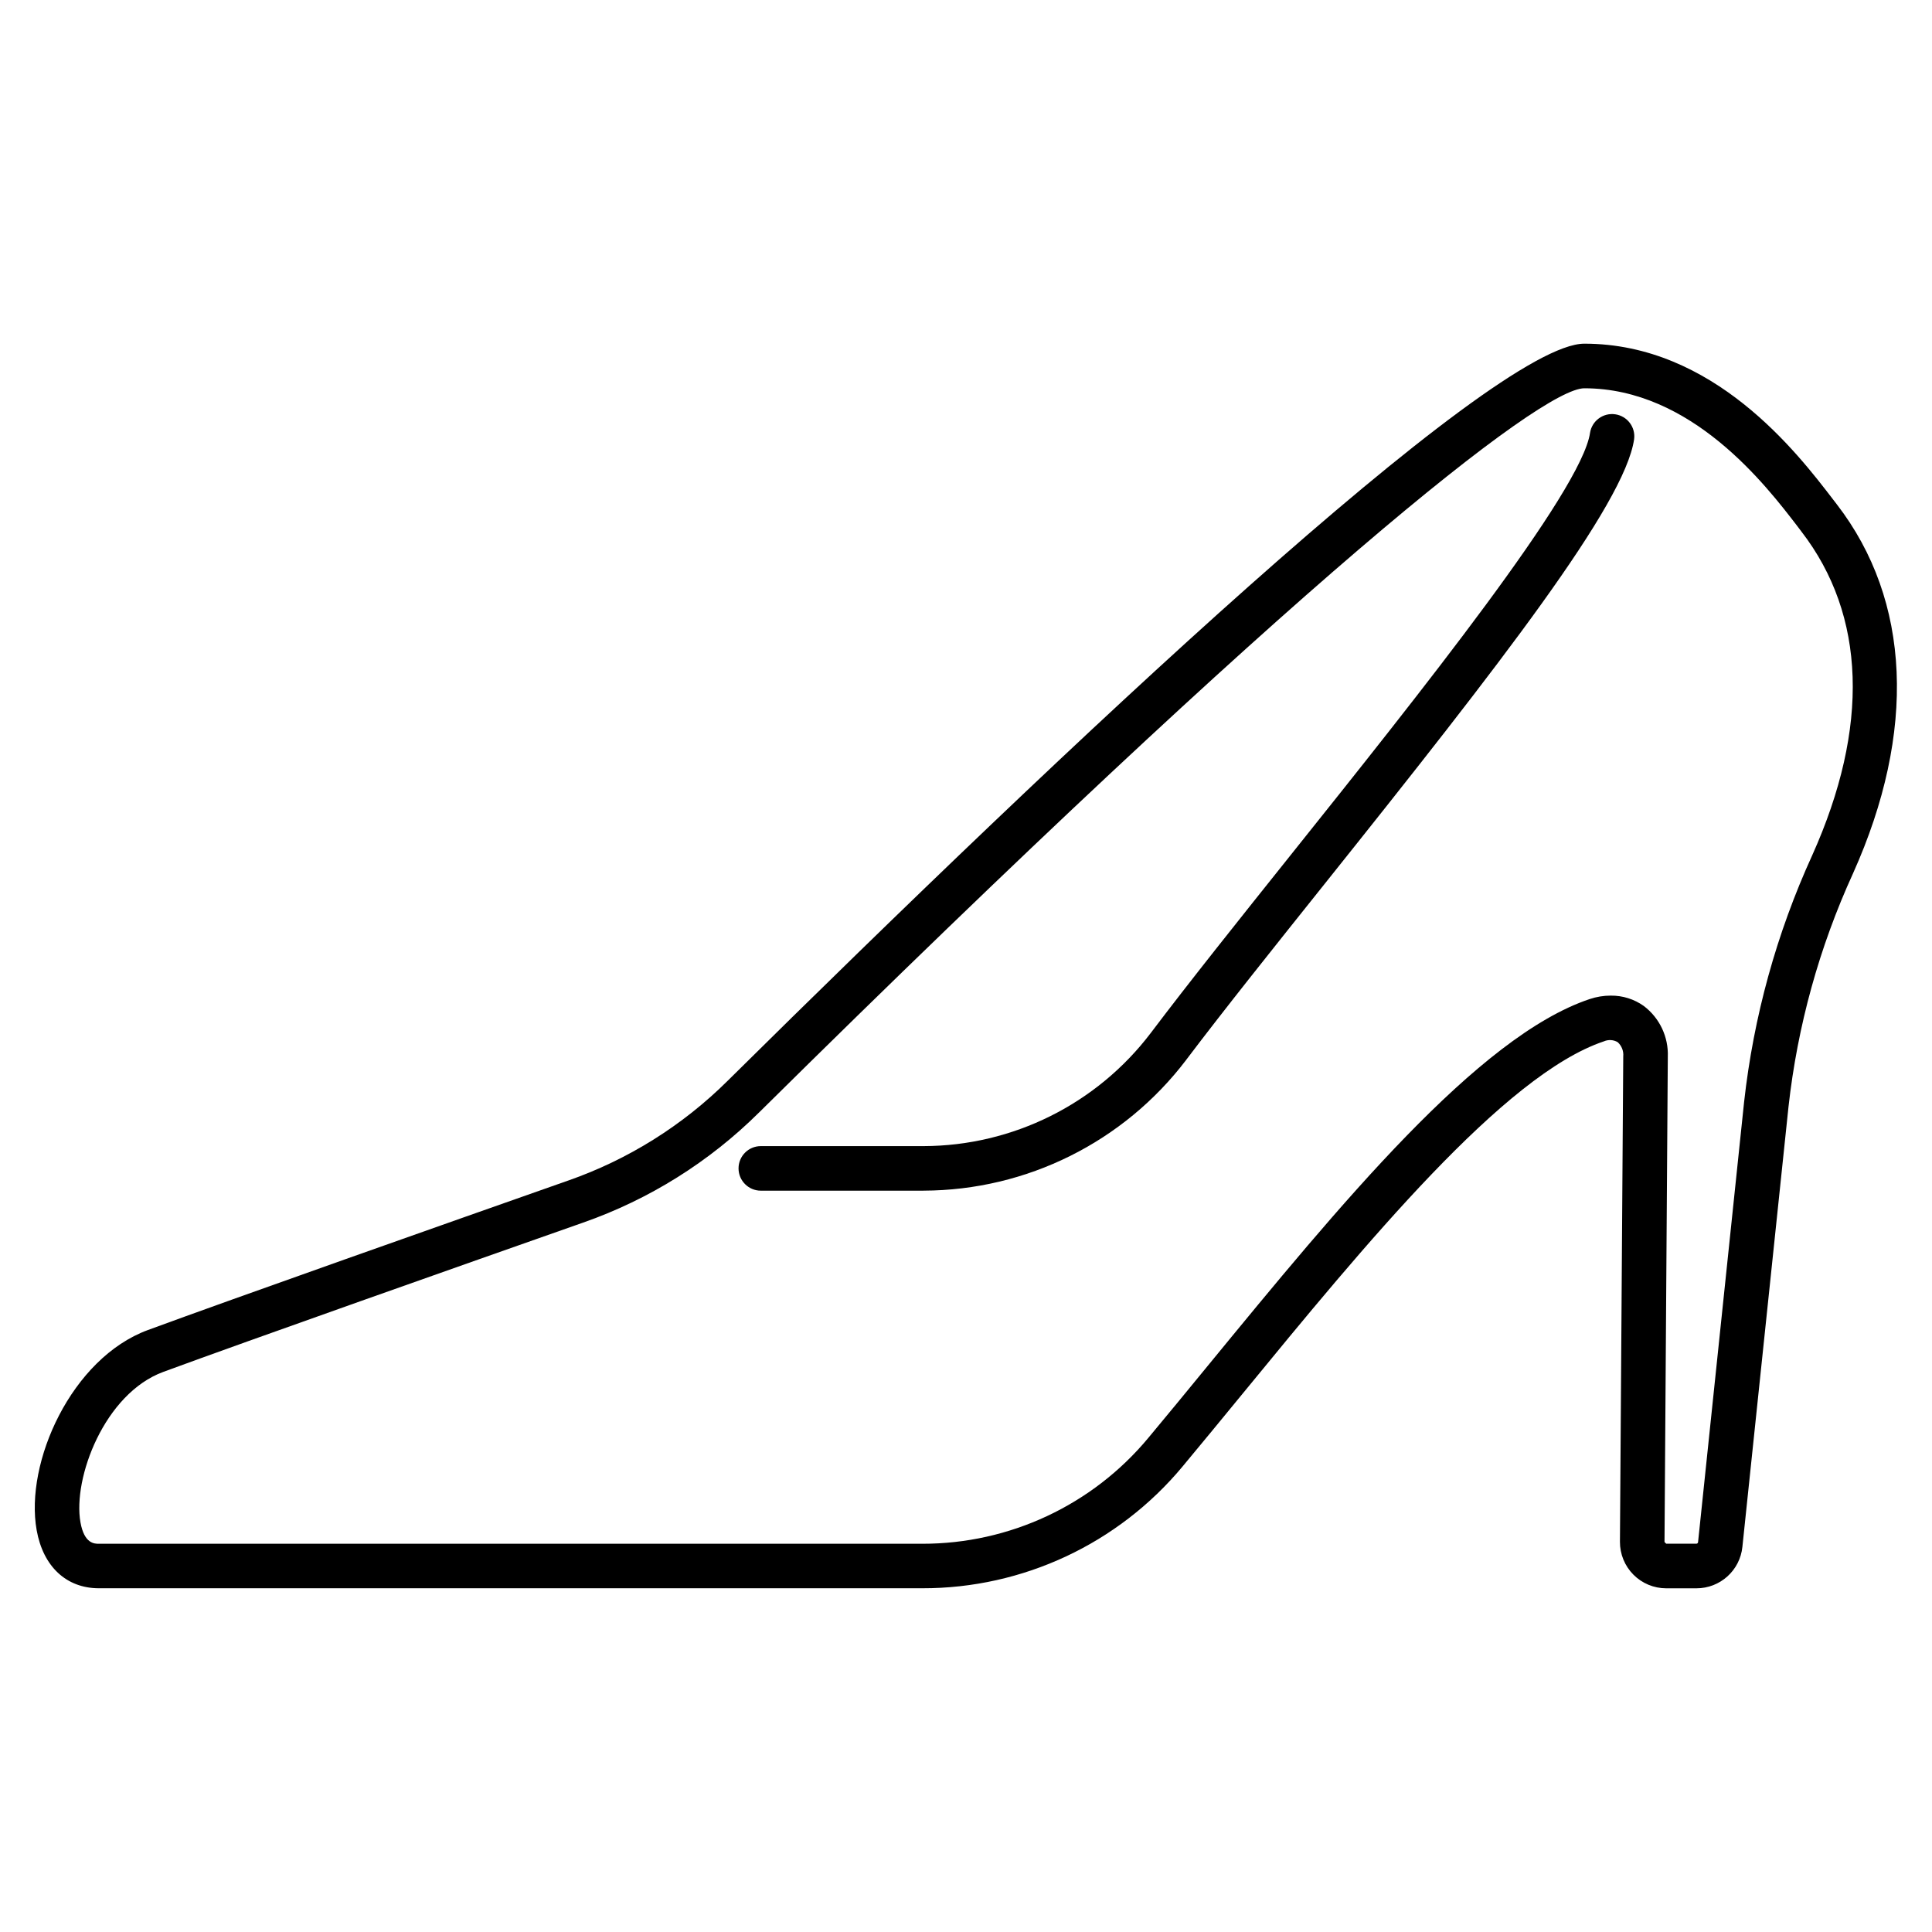
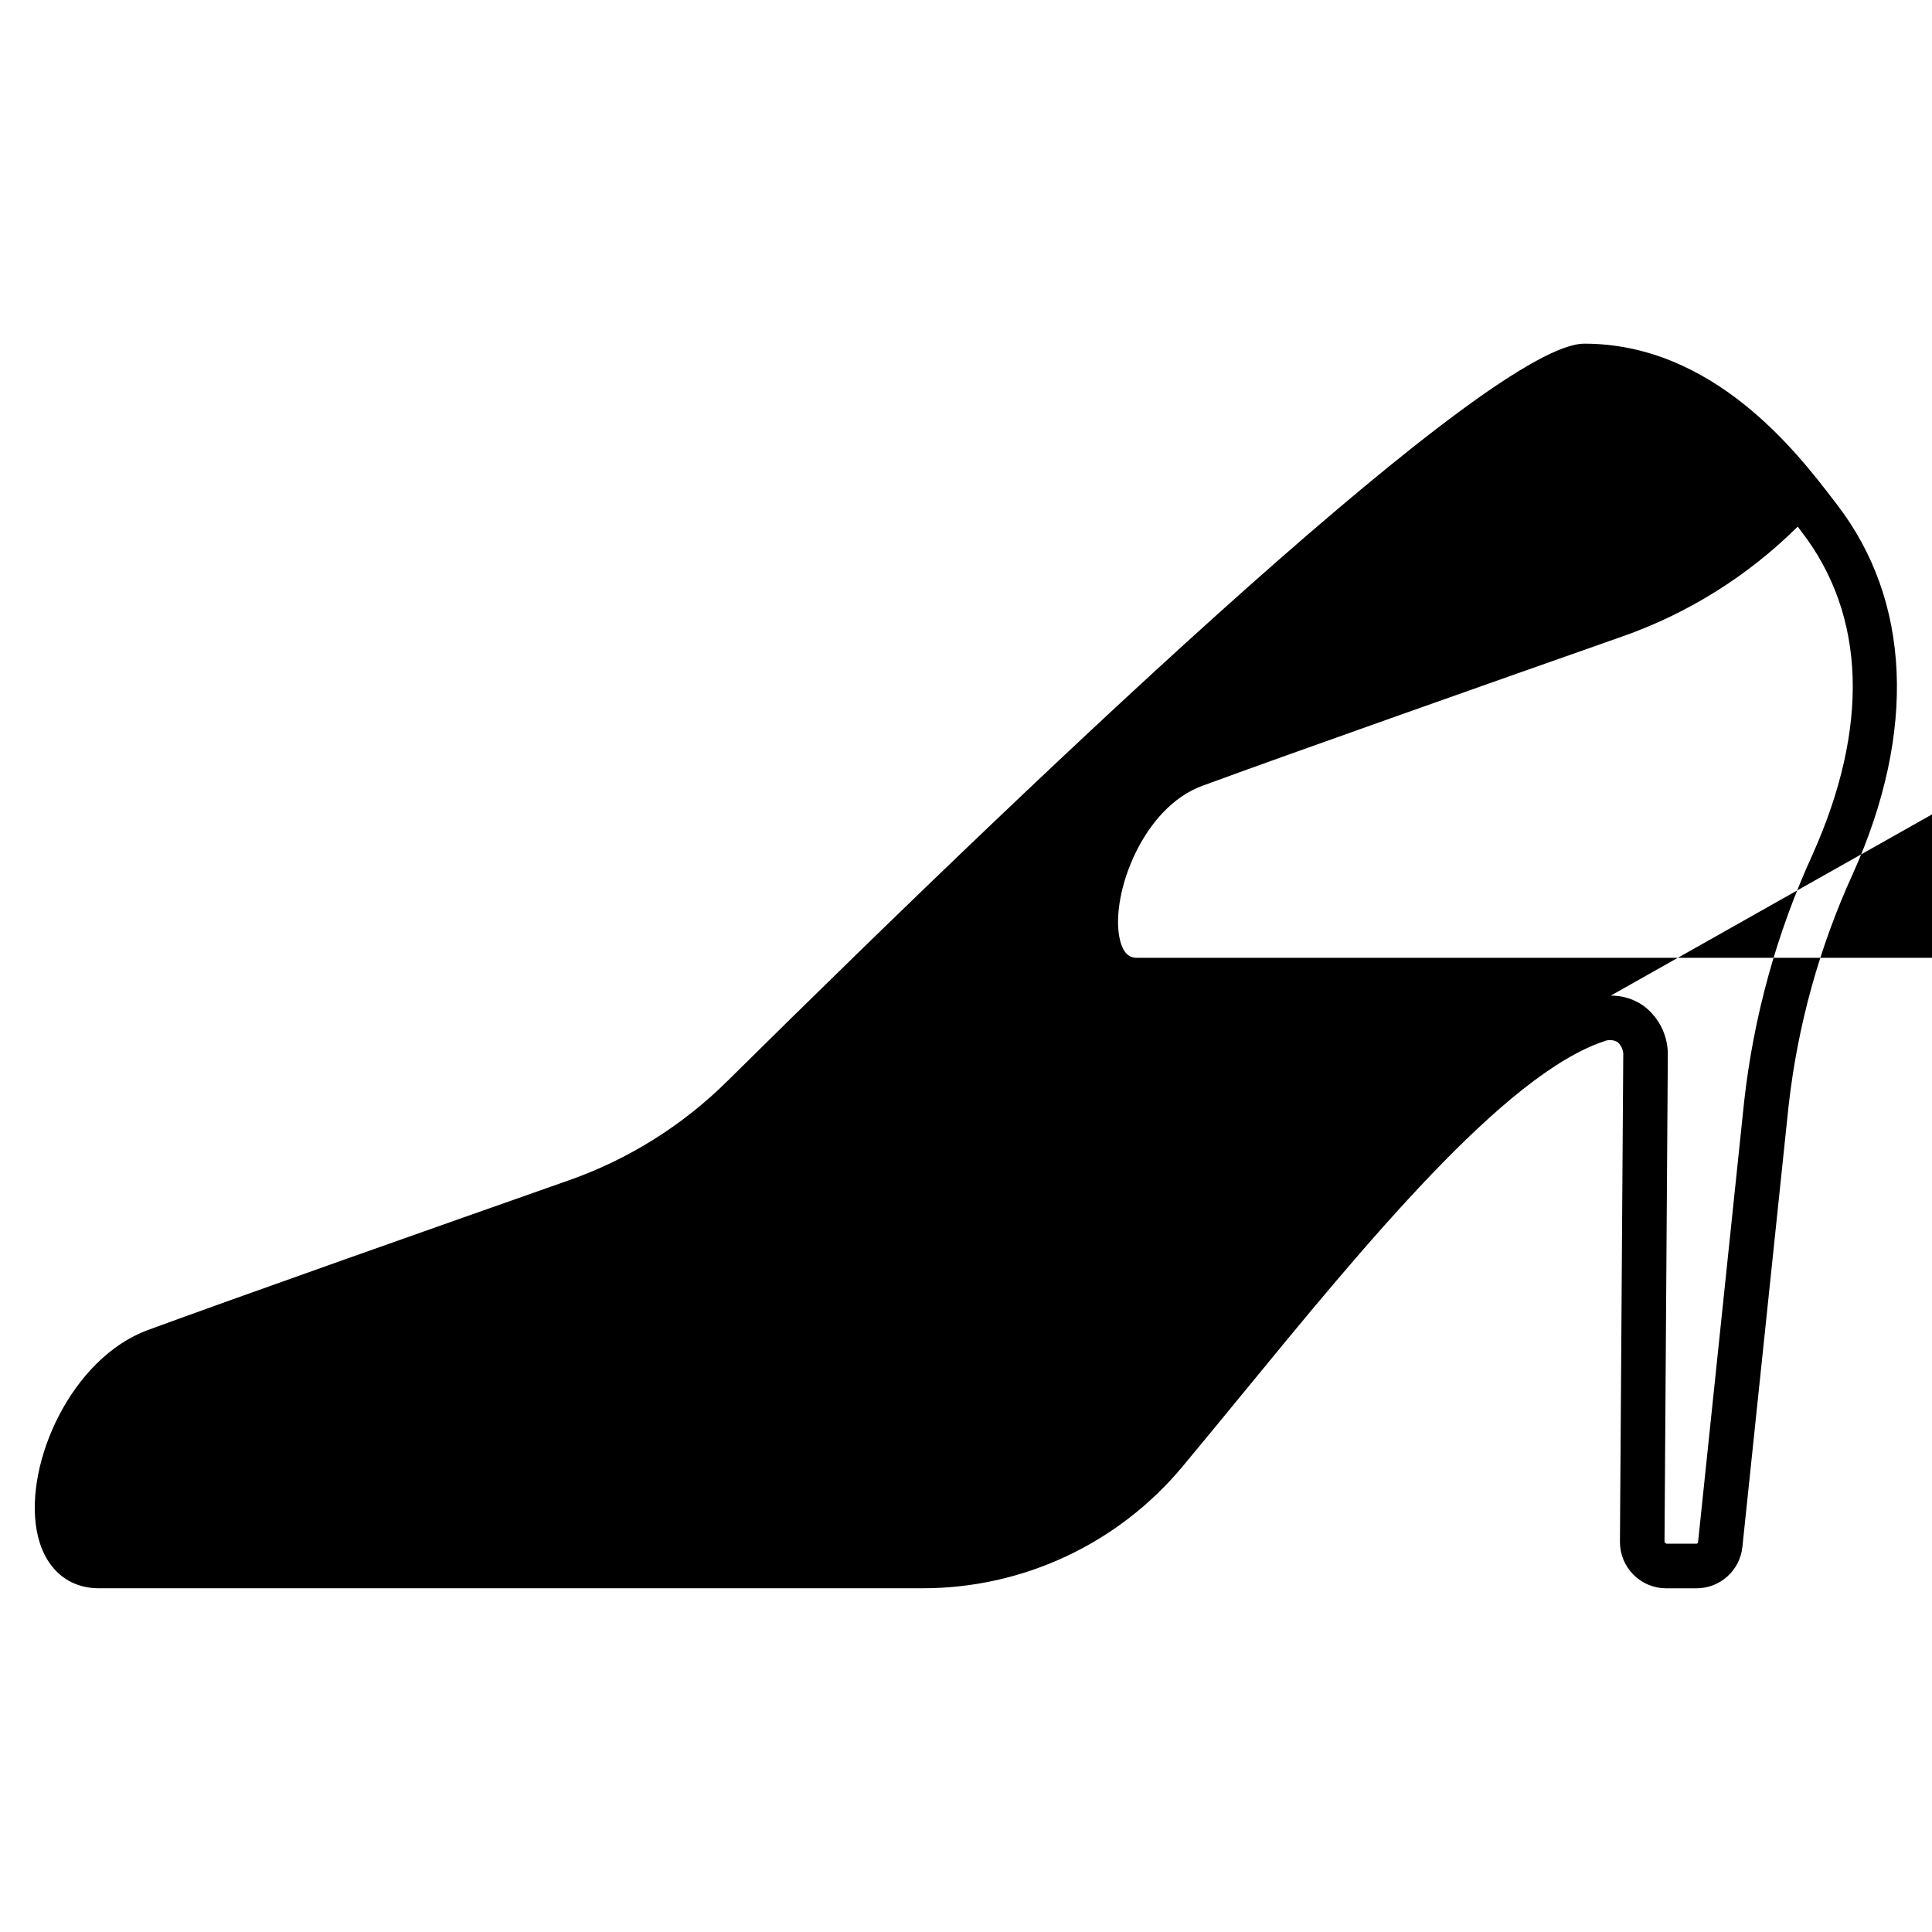
<svg xmlns="http://www.w3.org/2000/svg" fill="#000000" width="800px" height="800px" version="1.1" viewBox="144 144 512 512">
  <g>
-     <path d="m593.56 564.92h-8.004c-3.262-0.004-6.391-1.305-8.688-3.621-2.301-2.312-3.582-5.449-3.566-8.711l0.875-128.61c0.137-1.426-0.41-2.832-1.473-3.793-1.117-0.656-2.477-0.734-3.66-0.215-26.406 8.84-63.301 53.812-95.84 93.492-5.371 6.547-10.656 12.988-15.809 19.168h0.004c-17.043 20.484-42.324 32.316-68.973 32.277h-218.22c-8.609 0-14.777-5.75-16.492-15.398-3.199-17.926 9.238-45.582 29.48-53.035 22.867-8.422 79.617-28.441 111.41-39.625v0.004c15.863-5.551 30.289-14.574 42.215-26.414 90.102-89.117 202.63-195.36 227.04-195.36 34.273 0 56.453 28.934 65.926 41.289l0.988 1.285c19.648 25.48 21.176 60.223 4.297 97.809v0.004c-8.945 19.562-14.715 40.422-17.094 61.797l-12.223 116.67c-0.637 6.246-5.906 10.996-12.188 10.988zm-22.691-157.07c3.141-0.035 6.211 0.93 8.766 2.754 4.184 3.176 6.551 8.188 6.352 13.434l-0.875 128.61 0.445 0.449h8.004c0.227 0 0.418-0.168 0.441-0.395l12.203-116.67c2.512-22.621 8.613-44.699 18.066-65.402 15.227-33.918 14.234-63.574-2.875-85.762l-0.984-1.305c-8.41-10.973-28.105-36.664-56.551-36.664-11.387 0-75.5 50.27-218.73 191.95h-0.004c-13.168 13.066-29.09 23.031-46.602 29.156-31.766 11.172-88.453 31.164-111.25 39.562-15.574 5.731-24.043 28.148-21.949 39.887 1.012 5.66 3.711 5.66 4.867 5.66h218.21c23.145 0.031 45.102-10.246 59.898-28.039 5.137-6.152 10.398-12.57 15.742-19.09 35.203-42.902 71.605-87.281 101.23-97.219h0.004c1.797-0.605 3.684-0.918 5.578-0.918z" />
-     <path d="m388.76 459.54h-43.137c-3.258 0-5.902-2.644-5.902-5.906 0-3.258 2.644-5.902 5.902-5.902h43.137c23.625-0.066 45.871-11.133 60.172-29.938 10.234-13.555 23.305-29.914 37.137-47.23 34.32-42.949 77.031-96.406 79.305-111.84v-0.004c0.5-3.199 3.484-5.394 6.691-4.926 3.203 0.473 5.43 3.434 4.988 6.641-2.535 17.262-35.488 59.586-81.758 117.49-13.777 17.246-26.801 33.539-36.949 46.961l0.004 0.004c-16.535 21.758-42.262 34.566-69.59 34.645z" />
+     <path d="m593.56 564.92h-8.004c-3.262-0.004-6.391-1.305-8.688-3.621-2.301-2.312-3.582-5.449-3.566-8.711l0.875-128.61c0.137-1.426-0.41-2.832-1.473-3.793-1.117-0.656-2.477-0.734-3.66-0.215-26.406 8.84-63.301 53.812-95.84 93.492-5.371 6.547-10.656 12.988-15.809 19.168h0.004c-17.043 20.484-42.324 32.316-68.973 32.277h-218.22c-8.609 0-14.777-5.75-16.492-15.398-3.199-17.926 9.238-45.582 29.48-53.035 22.867-8.422 79.617-28.441 111.41-39.625v0.004c15.863-5.551 30.289-14.574 42.215-26.414 90.102-89.117 202.63-195.36 227.04-195.36 34.273 0 56.453 28.934 65.926 41.289l0.988 1.285c19.648 25.48 21.176 60.223 4.297 97.809v0.004c-8.945 19.562-14.715 40.422-17.094 61.797l-12.223 116.67c-0.637 6.246-5.906 10.996-12.188 10.988zm-22.691-157.07c3.141-0.035 6.211 0.93 8.766 2.754 4.184 3.176 6.551 8.188 6.352 13.434l-0.875 128.61 0.445 0.449h8.004c0.227 0 0.418-0.168 0.441-0.395l12.203-116.67c2.512-22.621 8.613-44.699 18.066-65.402 15.227-33.918 14.234-63.574-2.875-85.762l-0.984-1.305h-0.004c-13.168 13.066-29.09 23.031-46.602 29.156-31.766 11.172-88.453 31.164-111.25 39.562-15.574 5.731-24.043 28.148-21.949 39.887 1.012 5.66 3.711 5.66 4.867 5.66h218.21c23.145 0.031 45.102-10.246 59.898-28.039 5.137-6.152 10.398-12.57 15.742-19.09 35.203-42.902 71.605-87.281 101.23-97.219h0.004c1.797-0.605 3.684-0.918 5.578-0.918z" />
  </g>
</svg>